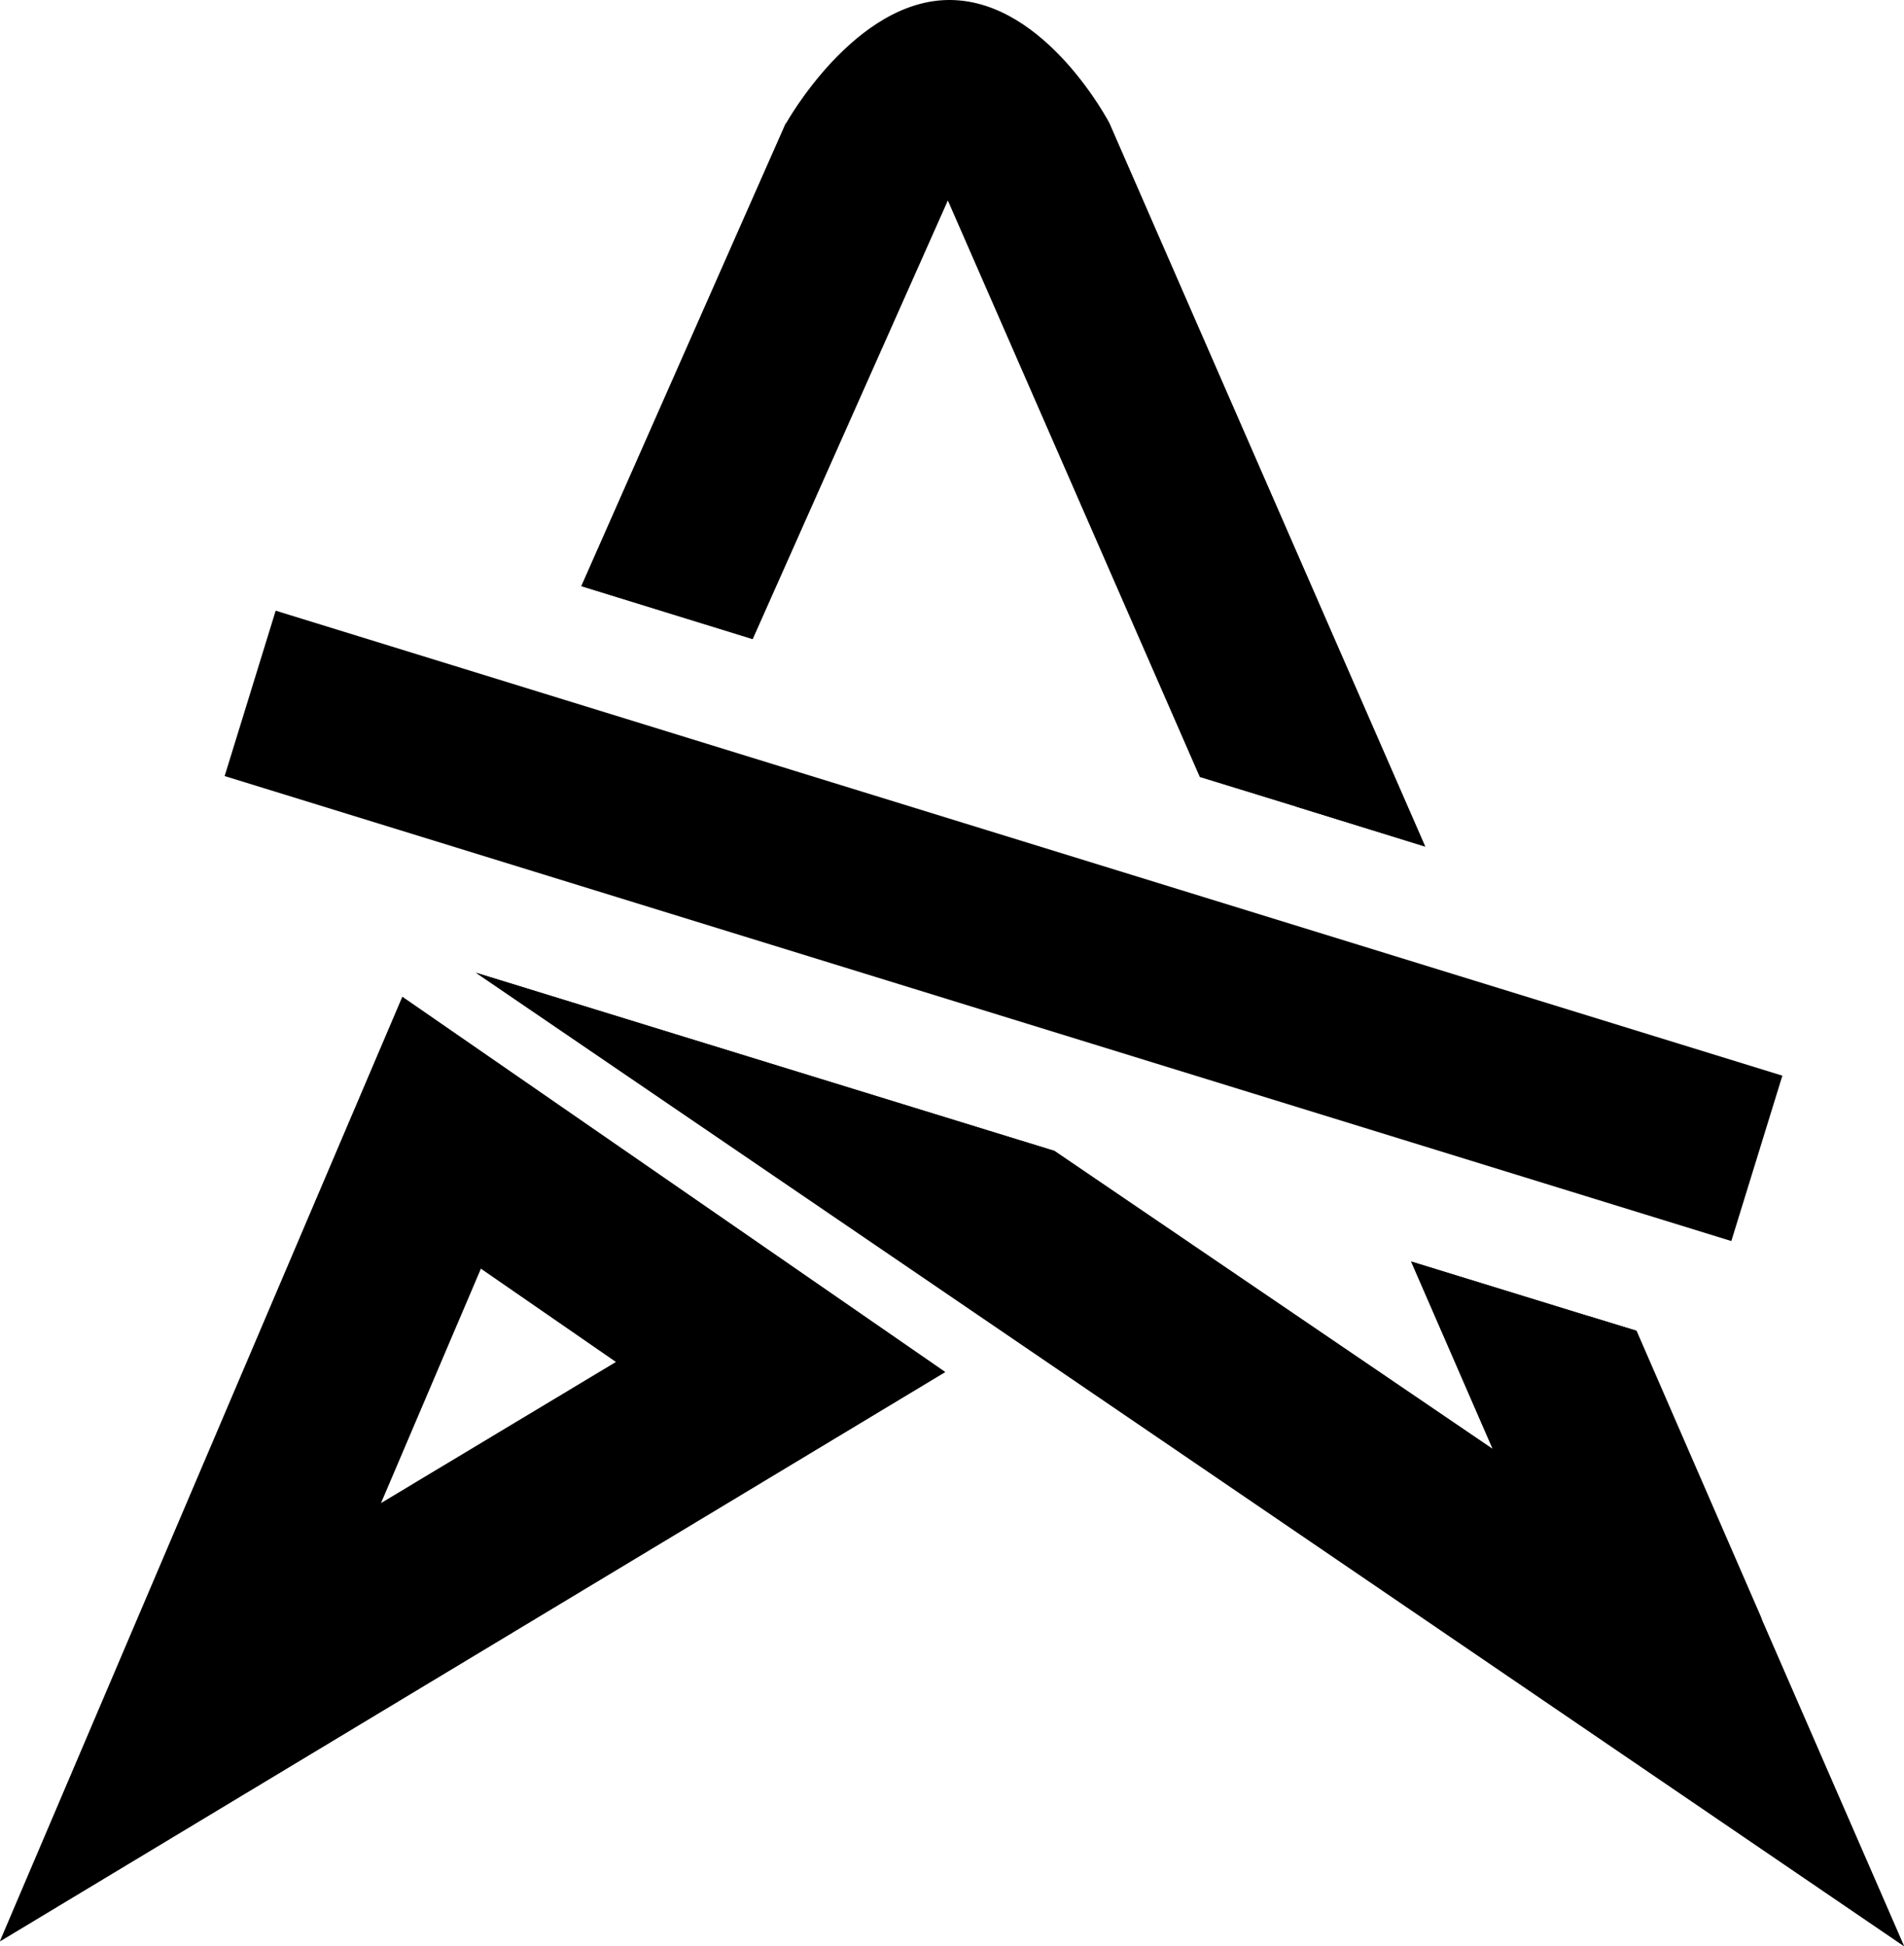
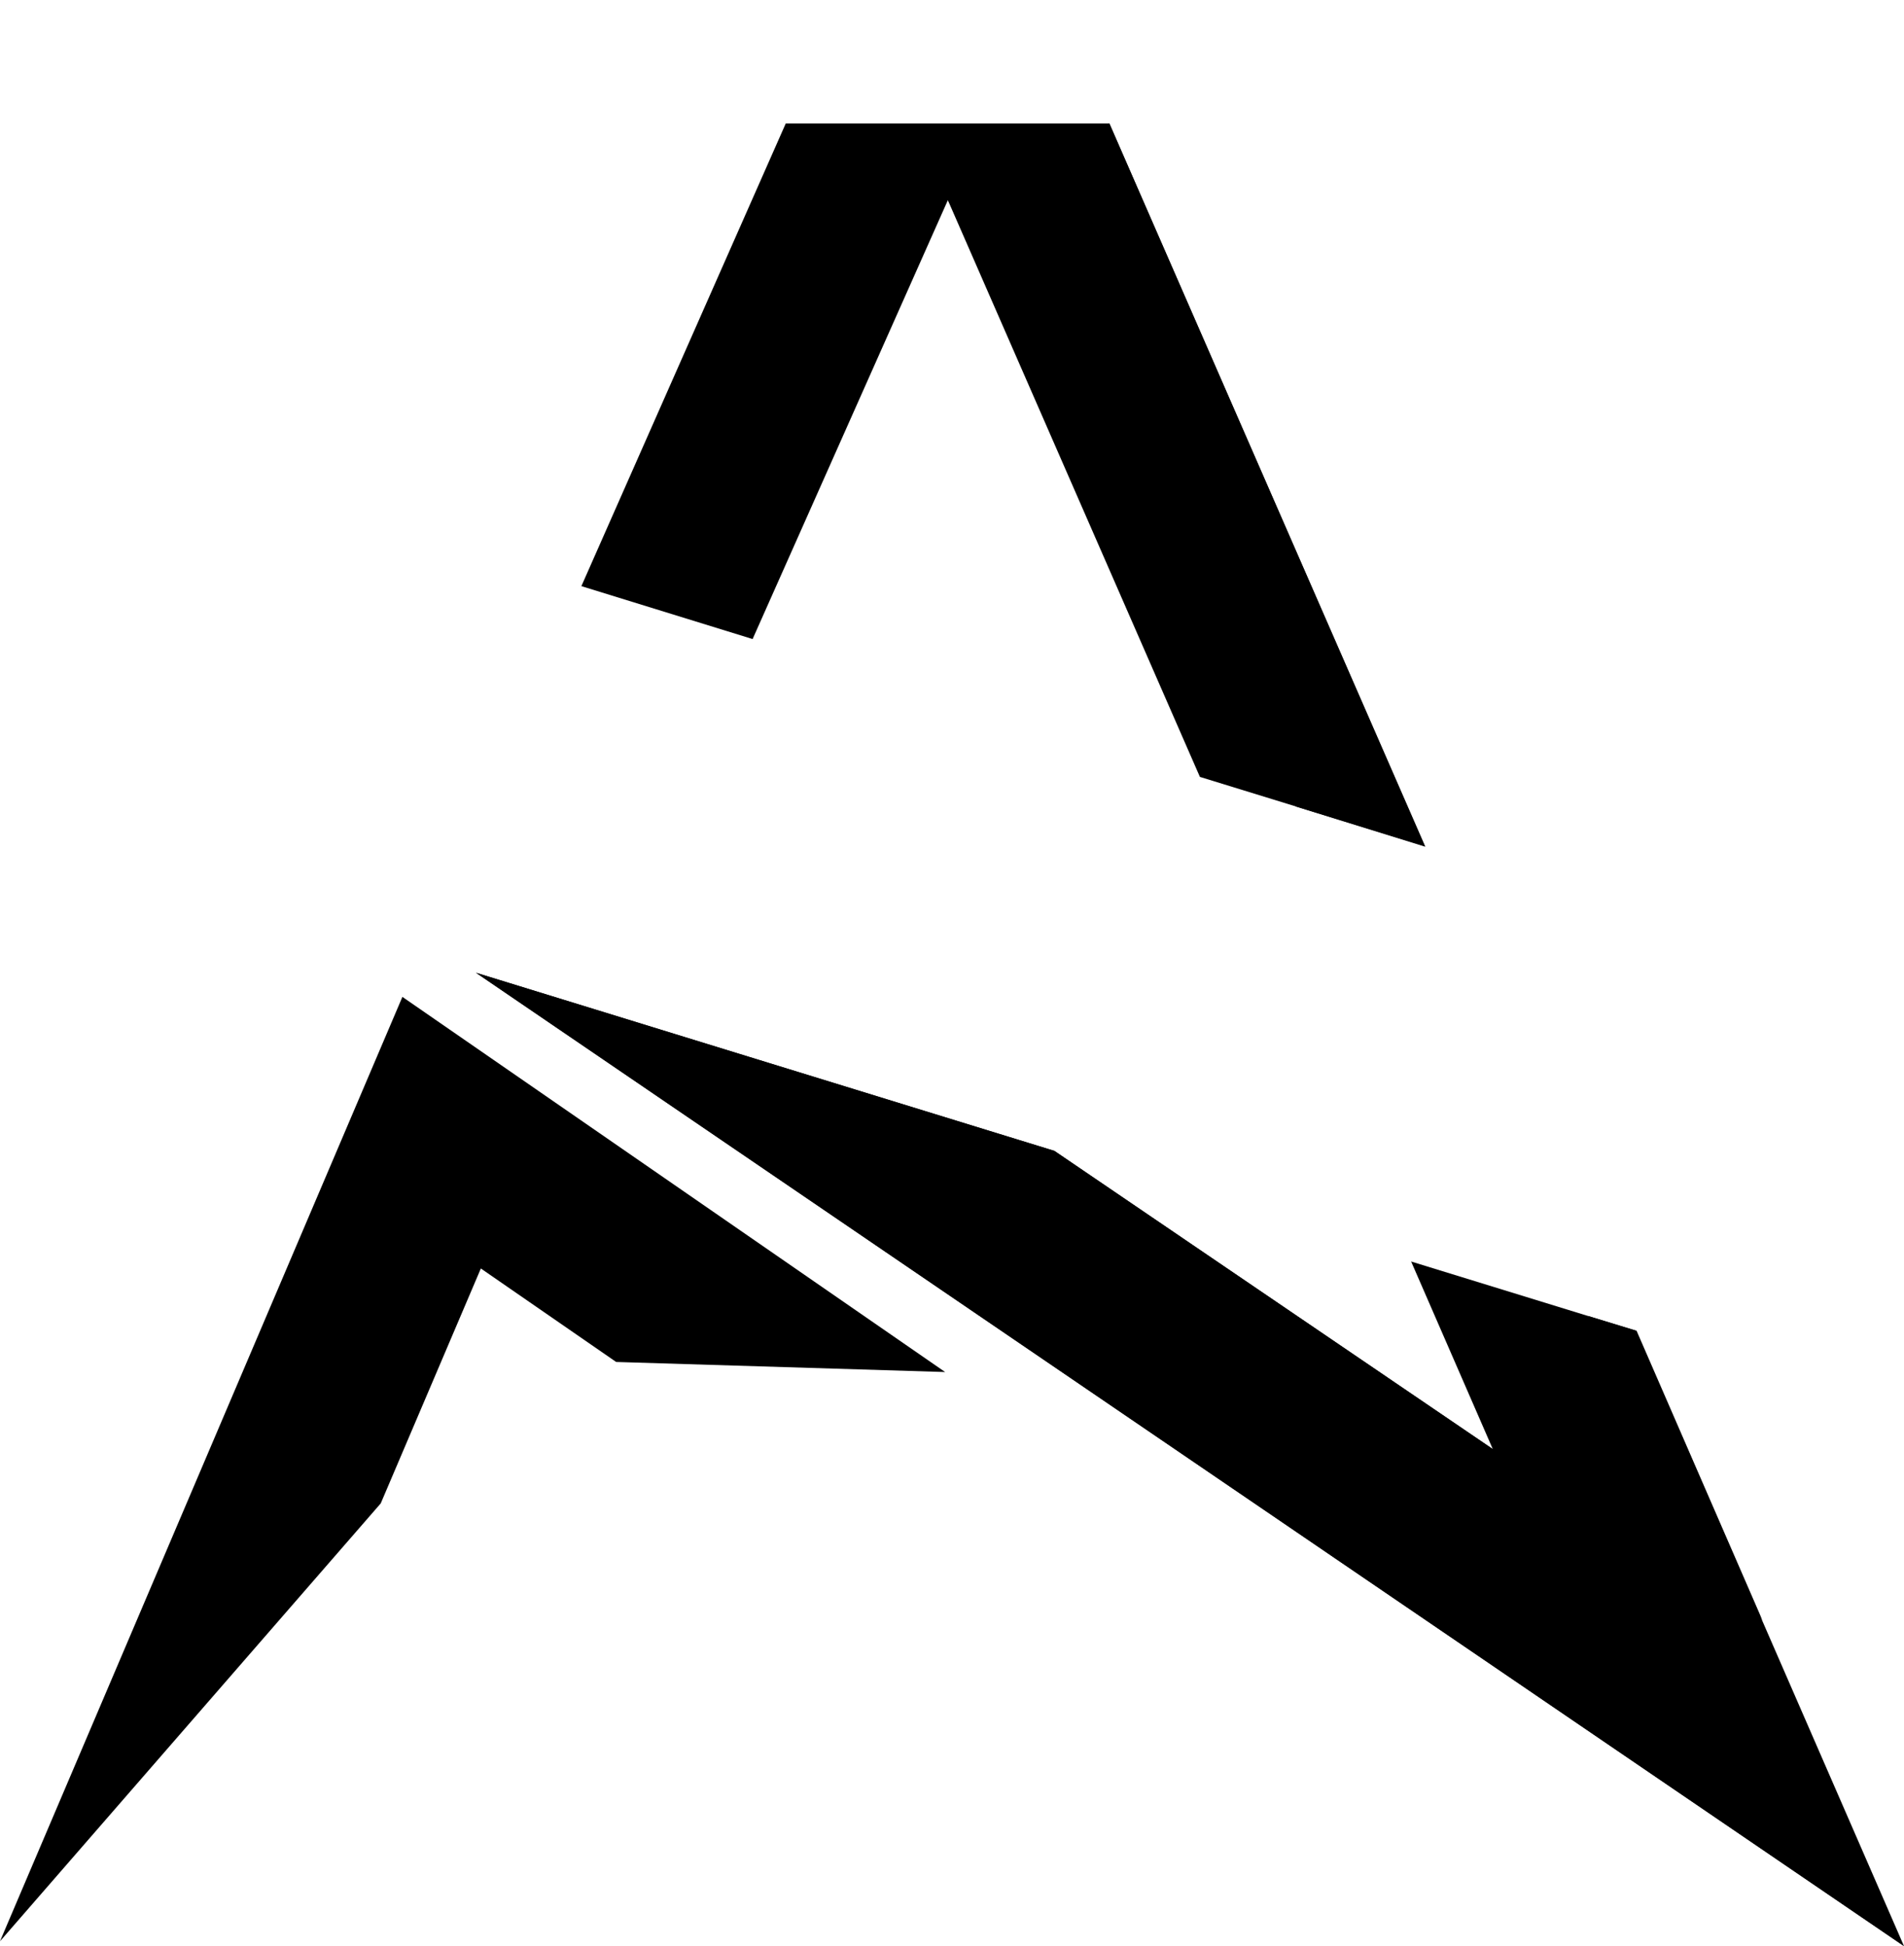
<svg xmlns="http://www.w3.org/2000/svg" xmlns:ns1="http://sodipodi.sourceforge.net/DTD/sodipodi-0.dtd" xmlns:ns2="http://www.inkscape.org/namespaces/inkscape" version="1.1" id="svg2693" width="321.8" height="328.9" viewBox="0 0 321.8 328.9" ns1:docname="ic_vector_stopped_icon.svg" ns2:version="1.0 (4035a4fb49, 2020-05-01)">
  <defs id="defs2697" />
  <ns1:namedview ns2:document-rotation="0" pagecolor="#ffffff" bordercolor="#666666" borderopacity="1" objecttolerance="10" gridtolerance="10" guidetolerance="10" ns2:pageopacity="0" ns2:pageshadow="2" ns2:window-width="1364" ns2:window-height="746" id="namedview2695" showgrid="false" ns2:zoom="1.322" ns2:cx="162.3" ns2:cy="166.8" ns2:window-x="0" ns2:window-y="20" ns2:window-maximized="1" ns2:current-layer="g2701" fit-margin-top="0" fit-margin-left="0" fit-margin-right="0" fit-margin-bottom="0" />
  <g ns2:groupmode="layer" ns2:label="Image" id="g2701" transform="translate(-14.56,-8.523)">
-     <path transform="translate(14.56,8.523)" d="M 132.8 20.87 L 98.26 99.06 L 127.2 108 L 160.2 33.83 L 202.8 131.3 L 240.8 143 L 187.5 20.87 L 132.8 20.87 z M 238.5 213.2 L 252.3 244.9 L 321.8 328.9 L 276.5 224.9 L 238.5 213.2 z " style="fill:#000000;fill-opacity:1;stroke:none;stroke-width:1px;stroke-linecap:butt;stroke-linejoin:miter;stroke-opacity:1" id="path2072" />
    <path transform="translate(14.56,8.523)" d="M 132.8 20.87 L 98.26 99.06 L 127.2 108 L 160.2 33.83 L 219 136.3 L 240.9 143.1 L 187.5 20.87 L 132.8 20.87 z M 80.45 164.4 L 321.8 328.9 L 252.3 244.9 L 178.2 194.5 L 80.45 164.4 z M 268.4 222.4 L 297.9 273.9 L 276.6 224.9 L 268.4 222.4 z " style="fill:#000000;fill-opacity:1;stroke:none;stroke-width:1px;stroke-linecap:butt;stroke-linejoin:miter;stroke-opacity:1" id="path2048" />
-     <rect transform="rotate(17.15)" style="fill:#000000;fill-opacity:1;stroke-width:0;stroke-linecap:square;paint-order:fill markers stroke" id="rect3049-0" width="266.5" height="29.25" x="91.38" y="88.73" />
-     <path style="fill:#000000;fill-opacity:1;stroke:none;stroke-width:1px;stroke-linecap:butt;stroke-linejoin:miter;stroke-opacity:1" d="m 174.8,42.35 27.3,-12.96 c 0,0 -10.7,-20.629 -26.8,-20.865 C 159.1,8.29 147.4,29.39 147.4,29.39 Z" id="path2082" />
    <path transform="translate(14.56,8.523)" d="M 187.5 20.87 L 160.2 33.83 L 202.8 131.3 L 240.8 143 L 187.5 20.87 z M 80.45 164.4 L 321.8 328.9 L 276.5 224.9 L 238.5 213.2 L 252.3 244.9 L 178.2 194.5 L 80.45 164.4 z " style="fill:#000000;fill-opacity:1;stroke:none;stroke-width:1px;stroke-linecap:butt;stroke-linejoin:miter;stroke-opacity:1" id="path2074" />
-     <path style="fill:#000000;fill-opacity:1;stroke:none;stroke-width:1px;stroke-linecap:butt;stroke-linejoin:miter;stroke-opacity:1" d="m 82.57,177 13.26,45.9 -16.92,39.7 39.79,-23.9 55.6,1.7 -159.74,96.2 z" id="path2044" />
-     <path style="fill:#000000;fill-opacity:1;stroke:none;stroke-width:1px;stroke-linecap:butt;stroke-linejoin:miter;stroke-opacity:1" d="M 14.56,336.6 78.91,262.6 118.7,238.7 95.83,222.9 82.57,177 174.3,240.4 Z" id="path2040" />
    <path style="fill:#000000;fill-opacity:1;stroke:none;stroke-width:1px;stroke-linecap:butt;stroke-linejoin:miter;stroke-opacity:1" d="M 174.3,240.4 118.7,238.7 95.83,222.9 78.91,262.6 14.56,336.6 82.57,177 Z" id="path2046" />
  </g>
</svg>